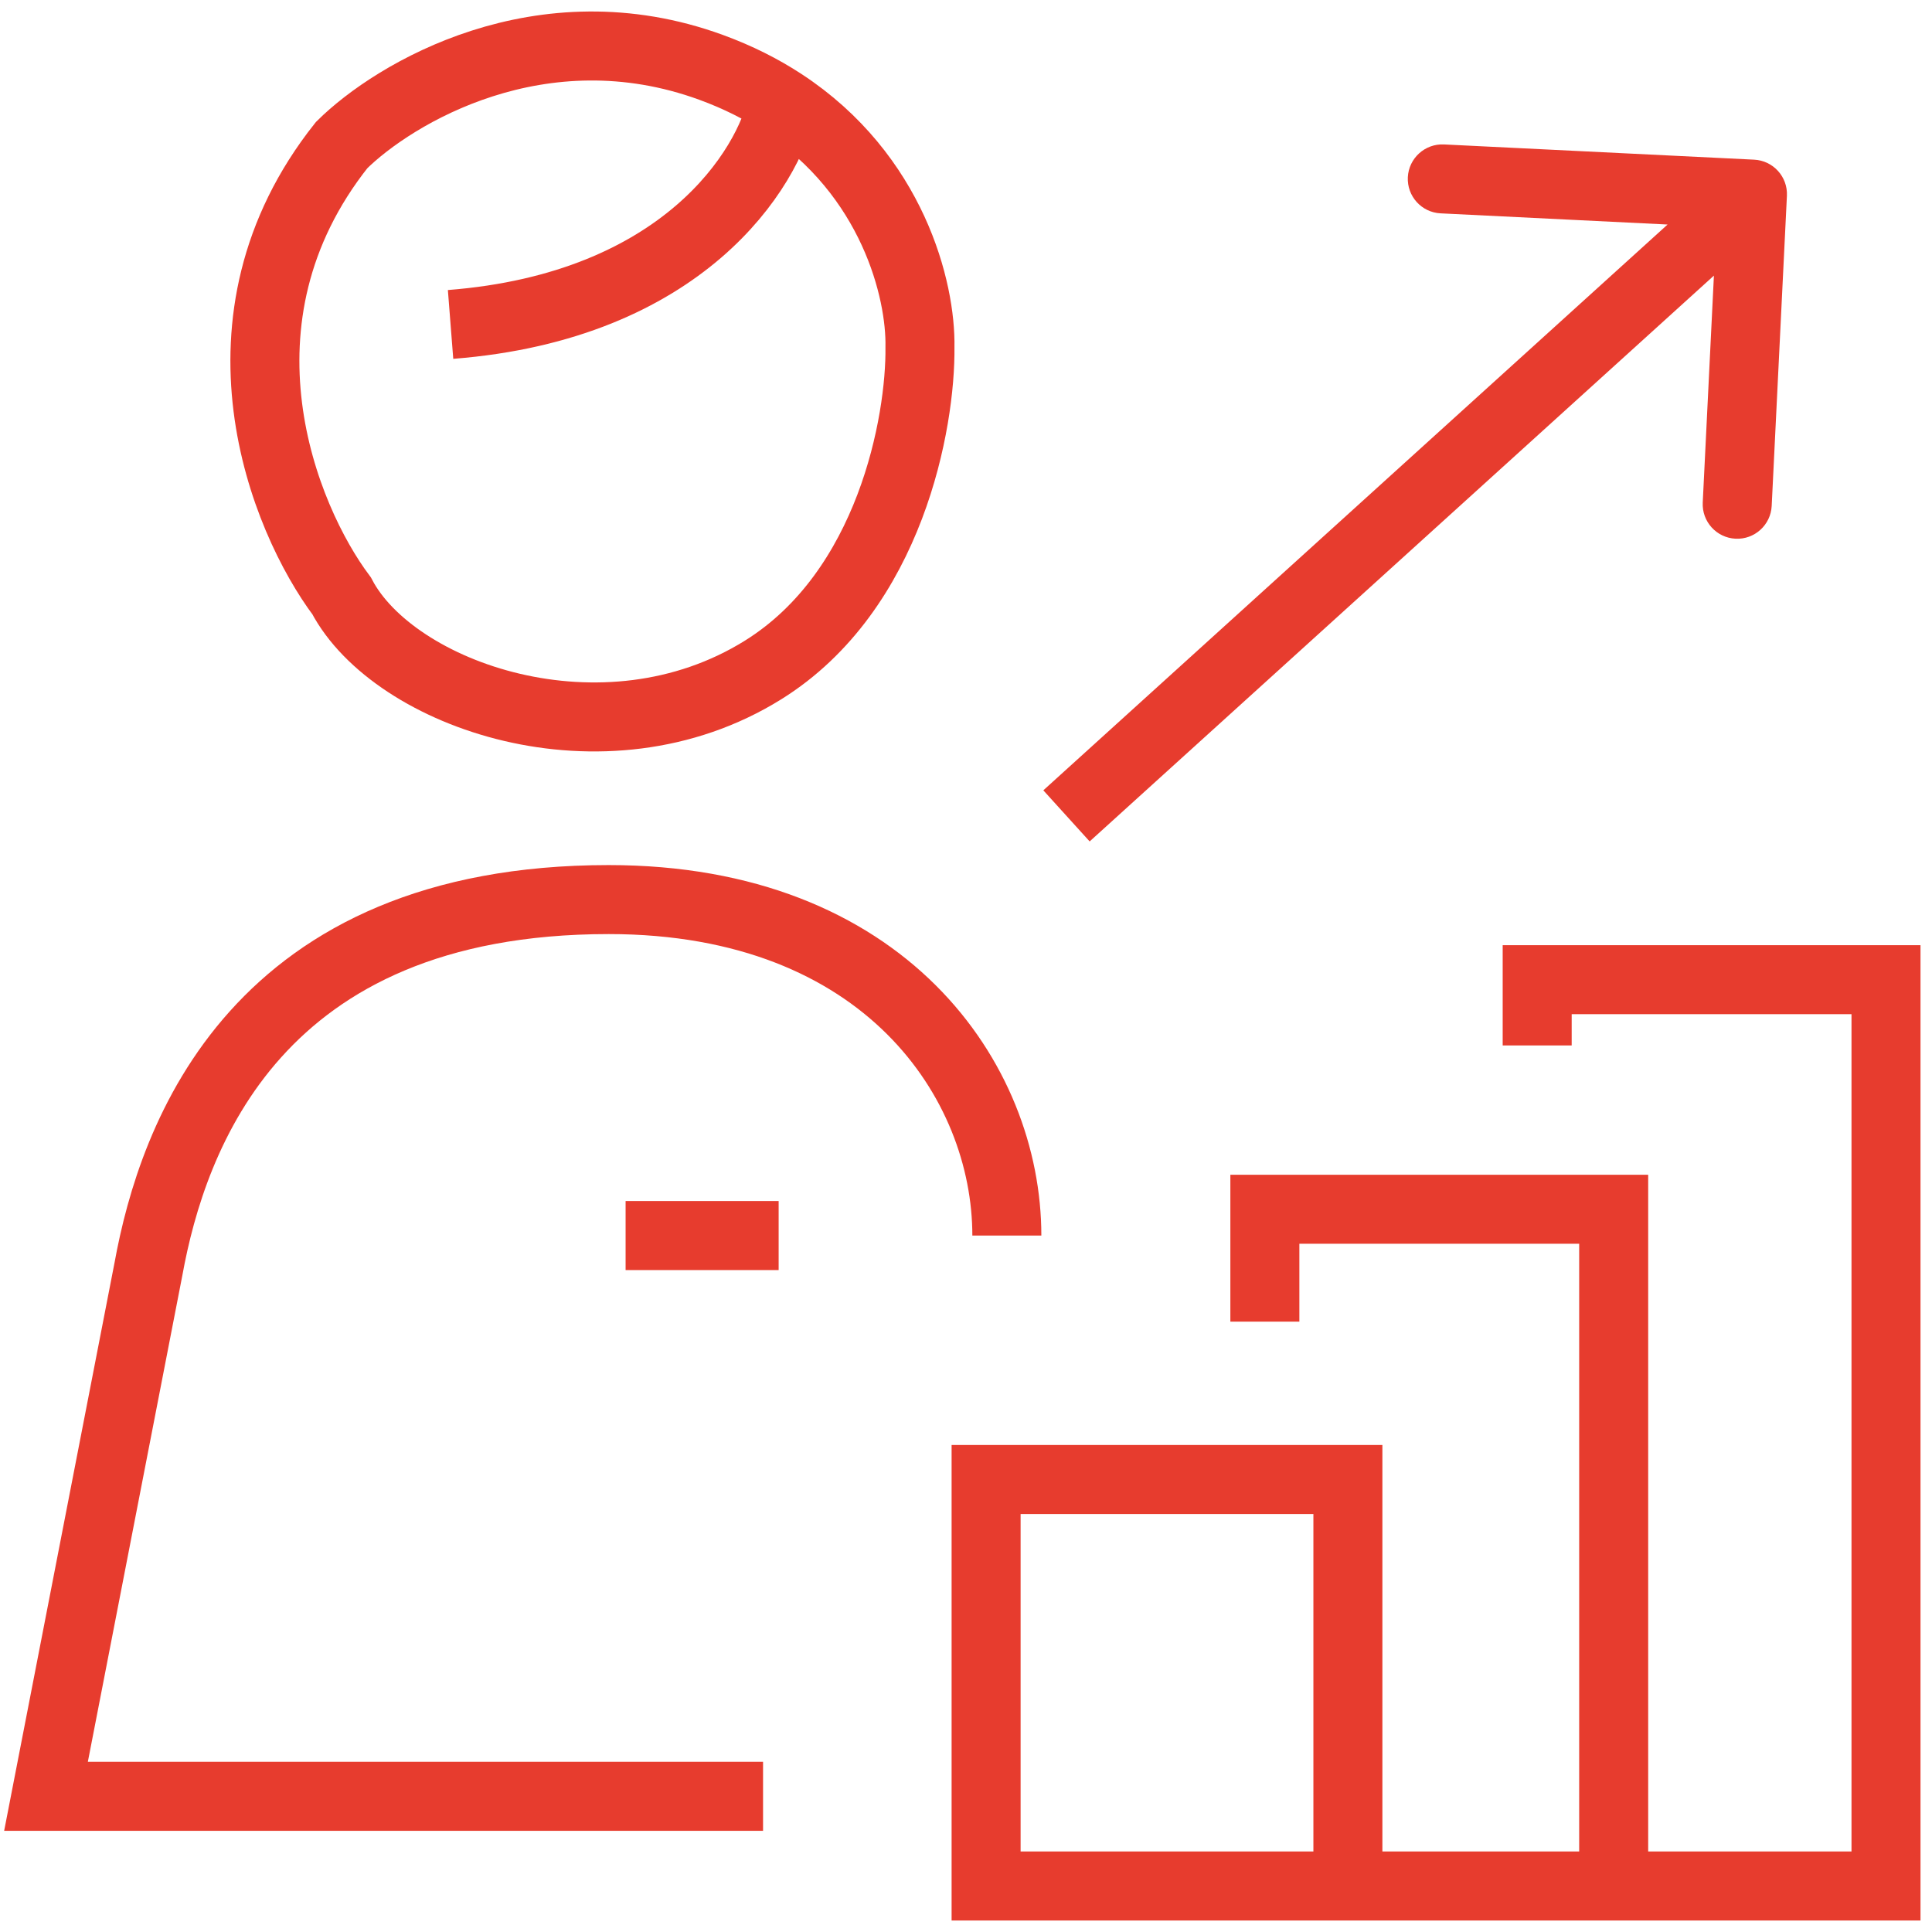
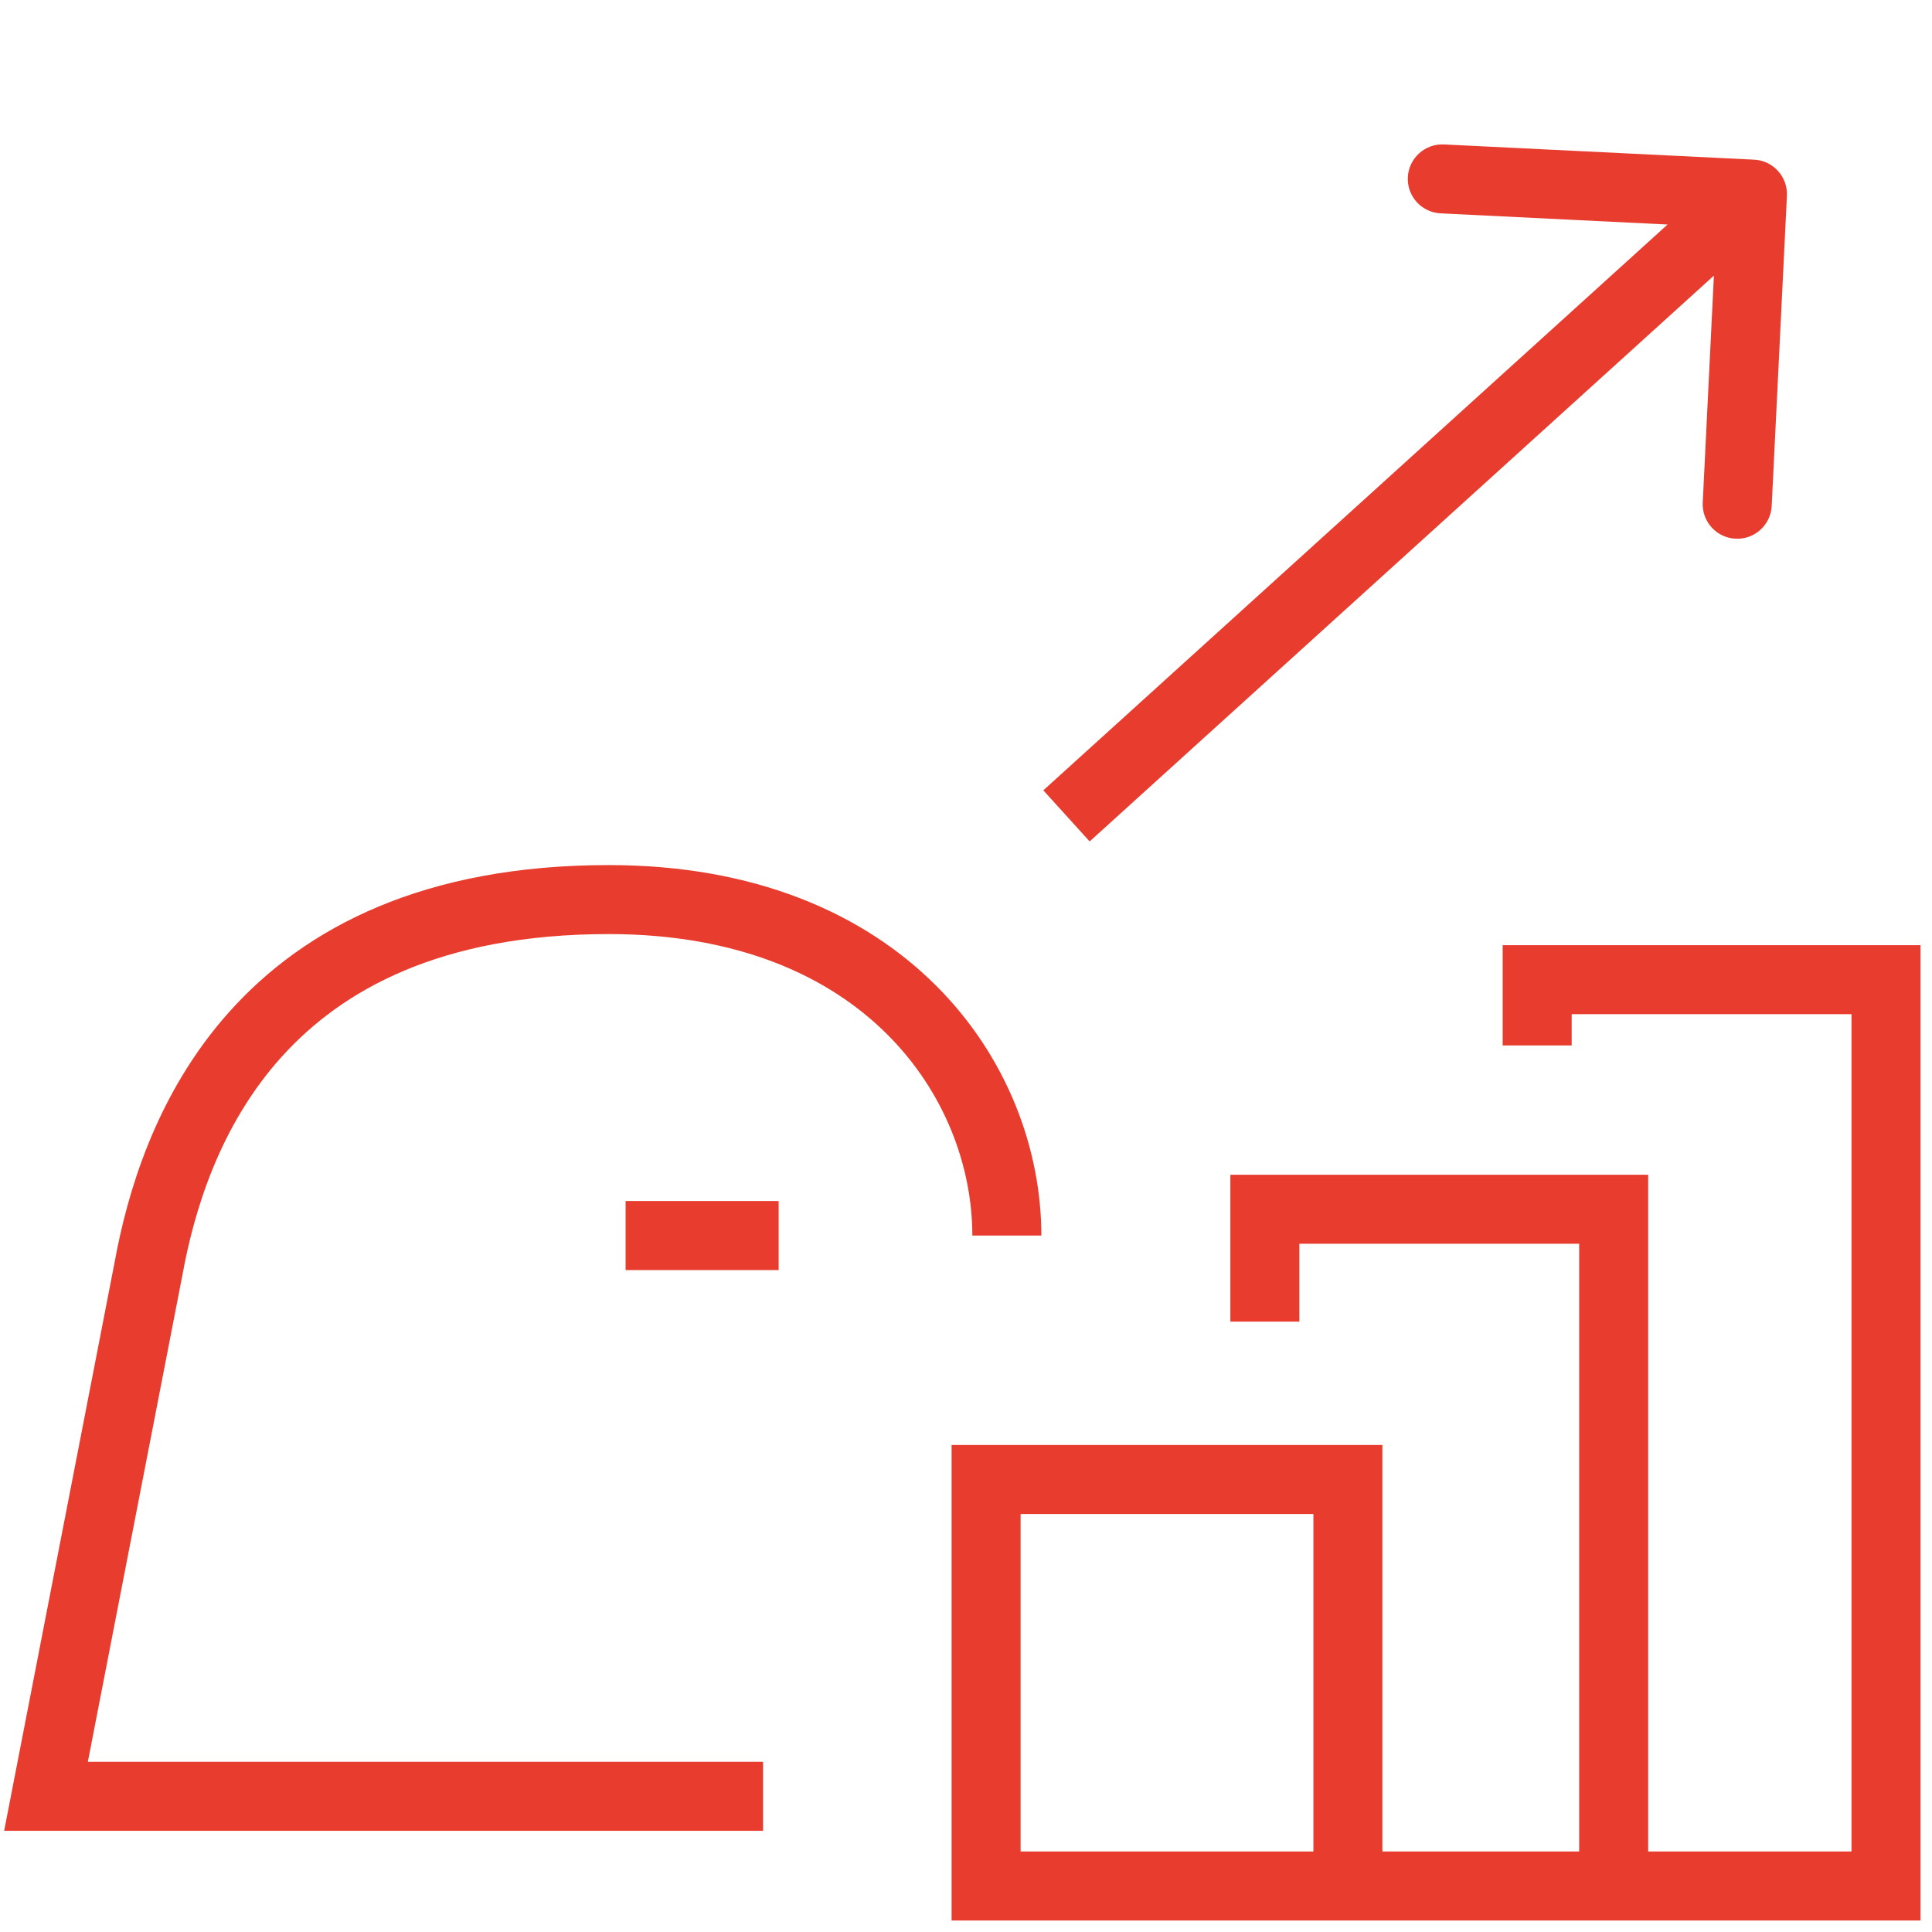
<svg xmlns="http://www.w3.org/2000/svg" width="42" height="42" viewBox="0 0 42 42" fill="none">
  <path d="M21.437 41H20.687V41.75H21.437V41ZM21.437 32.163V31.413H20.687V32.163H21.437ZM29.302 32.163H30.052V31.413H29.302V32.163ZM35.08 26.288H35.83V25.538H35.08V26.288ZM27.497 26.288V25.538H26.747V26.288H27.497ZM33.417 21.297V20.547H32.667V21.297H33.417ZM41 21.297H41.75V20.547H41V21.297ZM41 41V41.75H41.75V41H41ZM38.846 4.257C38.866 3.843 38.547 3.491 38.133 3.471L31.391 3.14C30.978 3.12 30.626 3.439 30.605 3.852C30.585 4.266 30.904 4.618 31.318 4.638L37.311 4.933L37.016 10.925C36.996 11.339 37.315 11.691 37.729 11.711C38.142 11.732 38.494 11.413 38.515 10.999L38.846 4.257ZM22.187 41V32.163H20.687V41H22.187ZM21.437 32.913H29.302V31.413H21.437V32.913ZM28.552 32.163V41H30.052V32.163H28.552ZM29.302 40.25H21.437V41.75H29.302V40.25ZM29.302 41.75H35.08V40.25H29.302V41.75ZM35.83 41V26.288H34.33V41H35.83ZM35.08 25.538H27.497V27.038H35.08V25.538ZM26.747 26.288V28.731H28.247V26.288H26.747ZM34.167 22.727V21.297H32.667V22.727H34.167ZM33.417 22.047H41V20.547H33.417V22.047ZM40.25 21.297V41H41.75V21.297H40.25ZM41 40.25H35.08V41.75H41V40.25ZM23.688 18.292L38.6 4.776L37.593 3.665L22.681 17.181L23.688 18.292Z" fill="#E73C2E" />
-   <path d="M17.011 2.235C16.56 1.94 16.046 1.679 15.461 1.465C11.762 0.113 8.564 2.028 7.427 3.154C4.405 6.96 6.168 11.273 7.427 12.954C8.56 15.111 13.121 16.723 16.588 14.565C19.362 12.839 20.018 9.167 19.999 7.547C20.023 6.315 19.412 3.805 17.011 2.235ZM17.011 2.235C16.711 3.677 14.846 6.658 9.795 7.053" stroke="#E73C2E" stroke-width="1.5" />
  <path d="M16.588 39.05H1L3.227 27.588C3.753 24.694 5.567 19.556 13.234 19.556C19.238 19.556 21.888 23.507 21.888 26.86M13.6 26.86H16.927" stroke="#E73C2E" stroke-width="1.5" />
</svg>